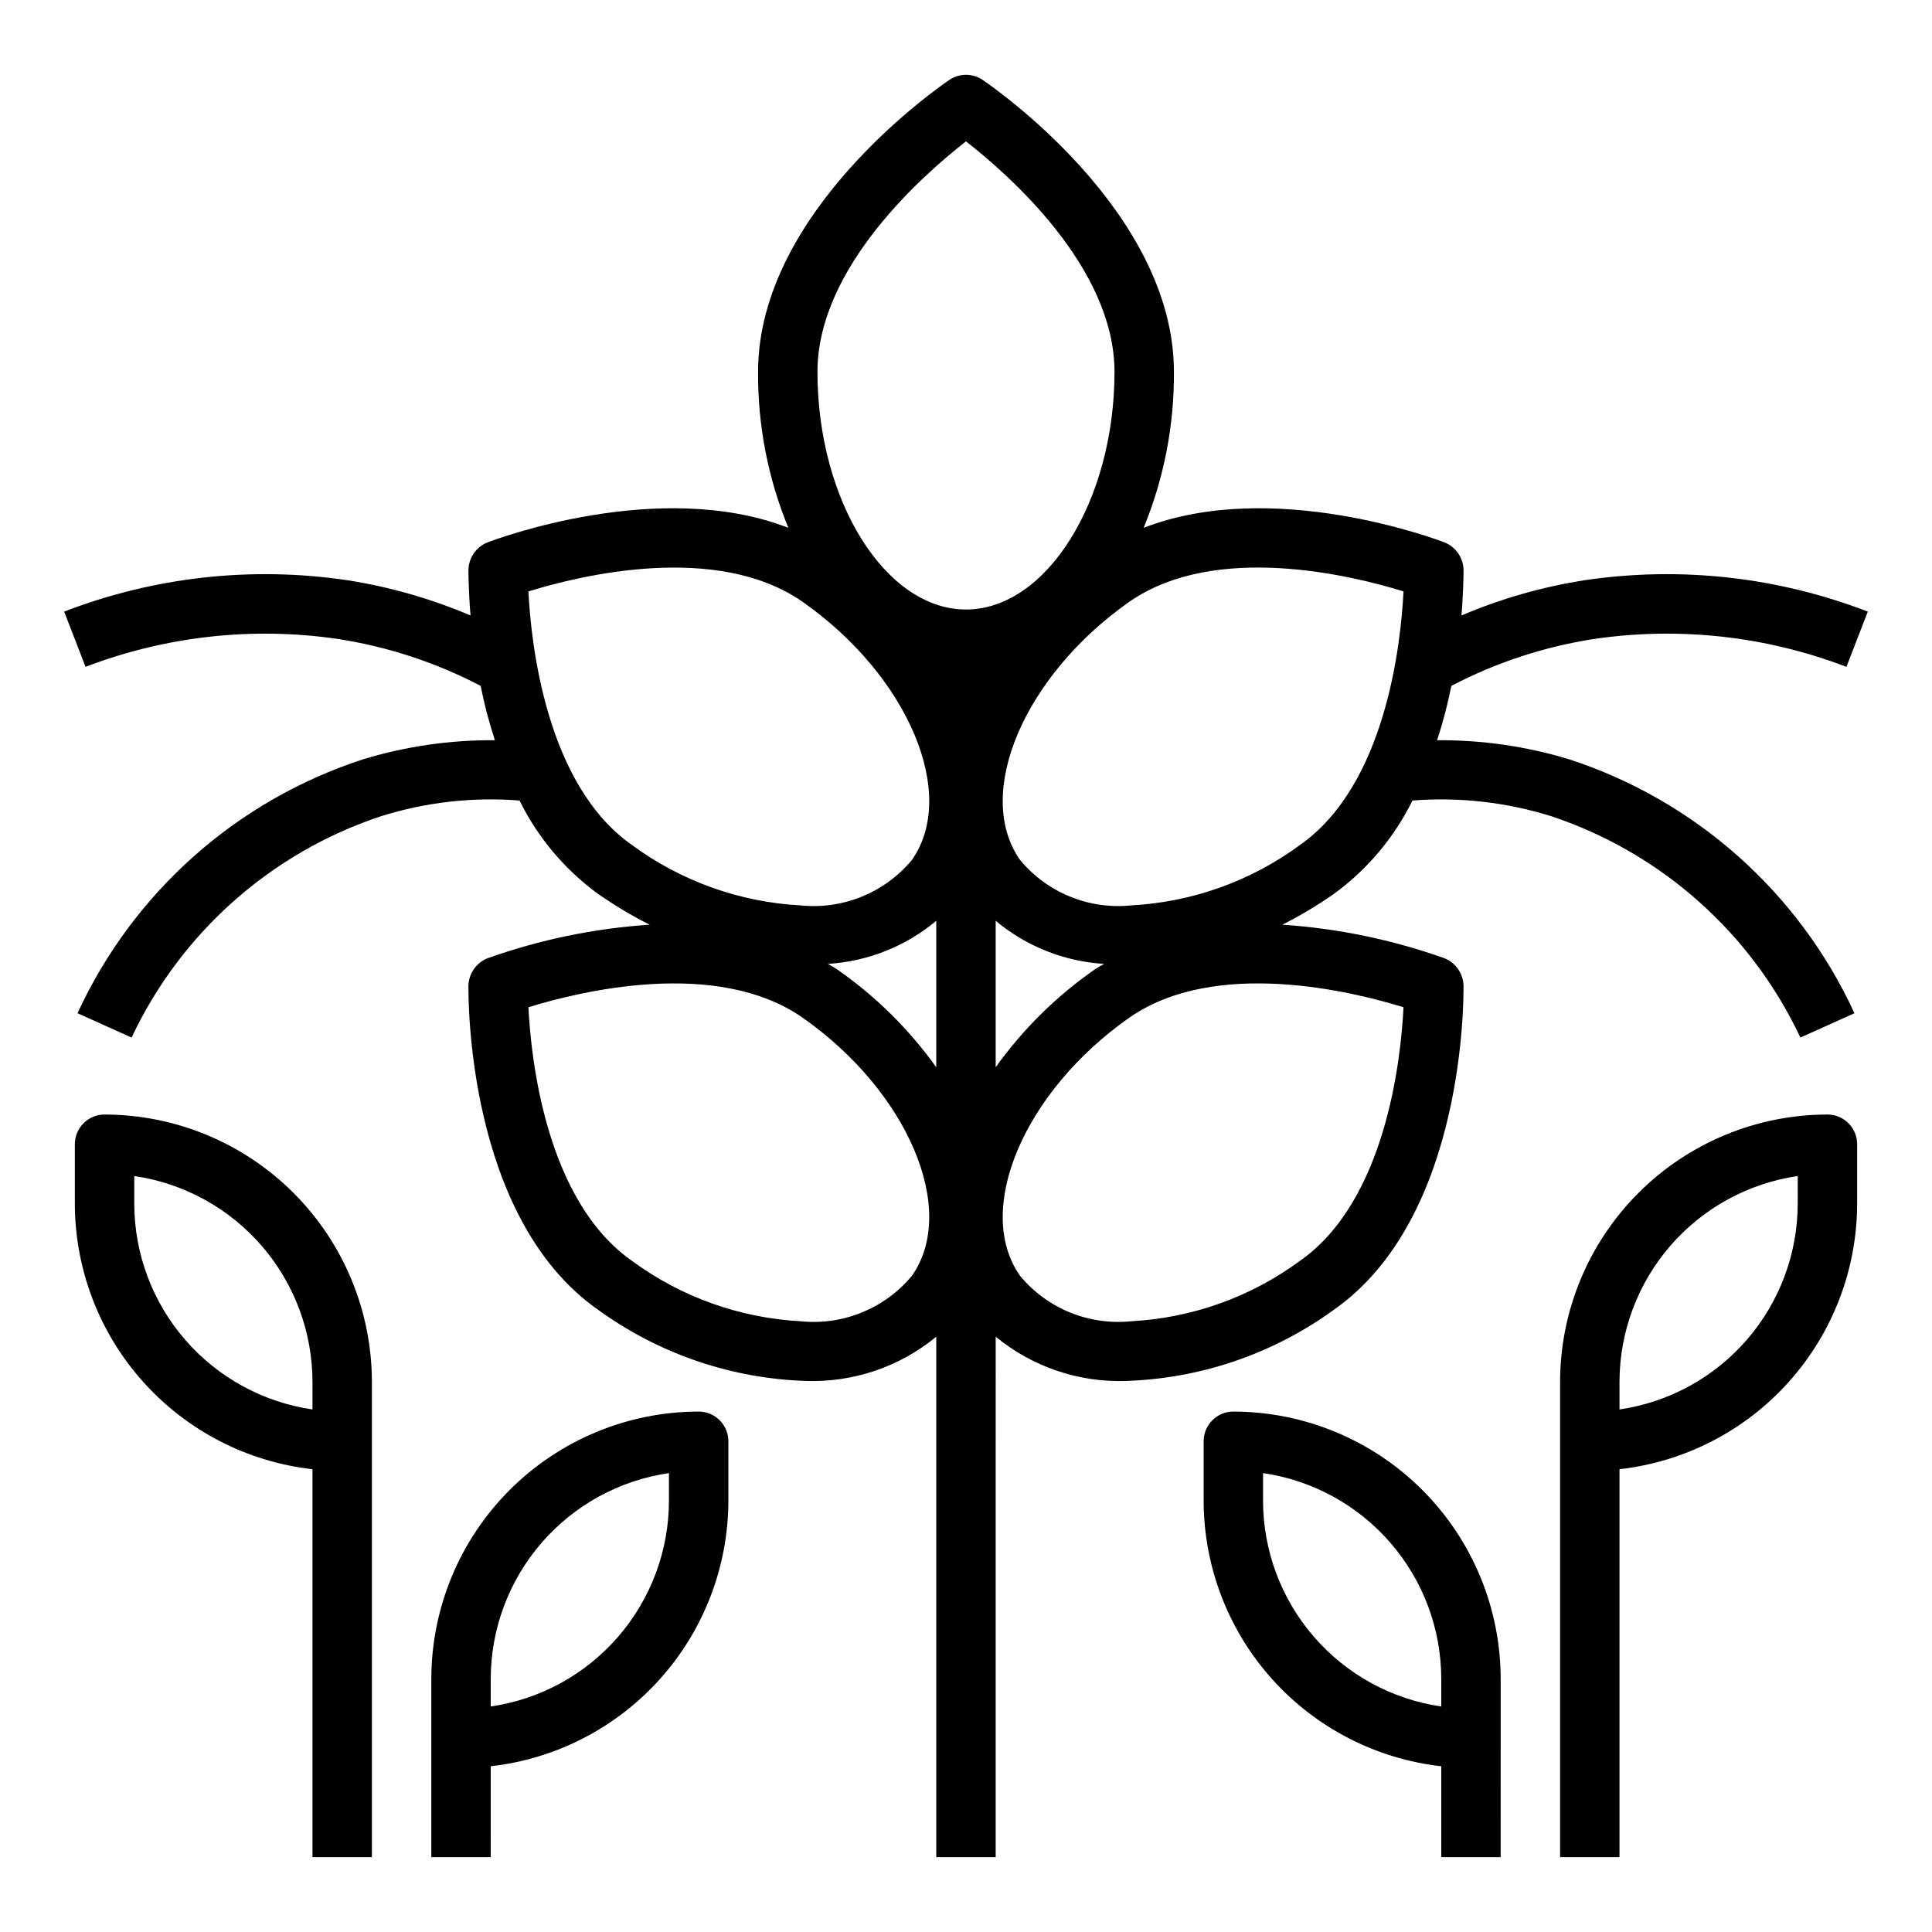
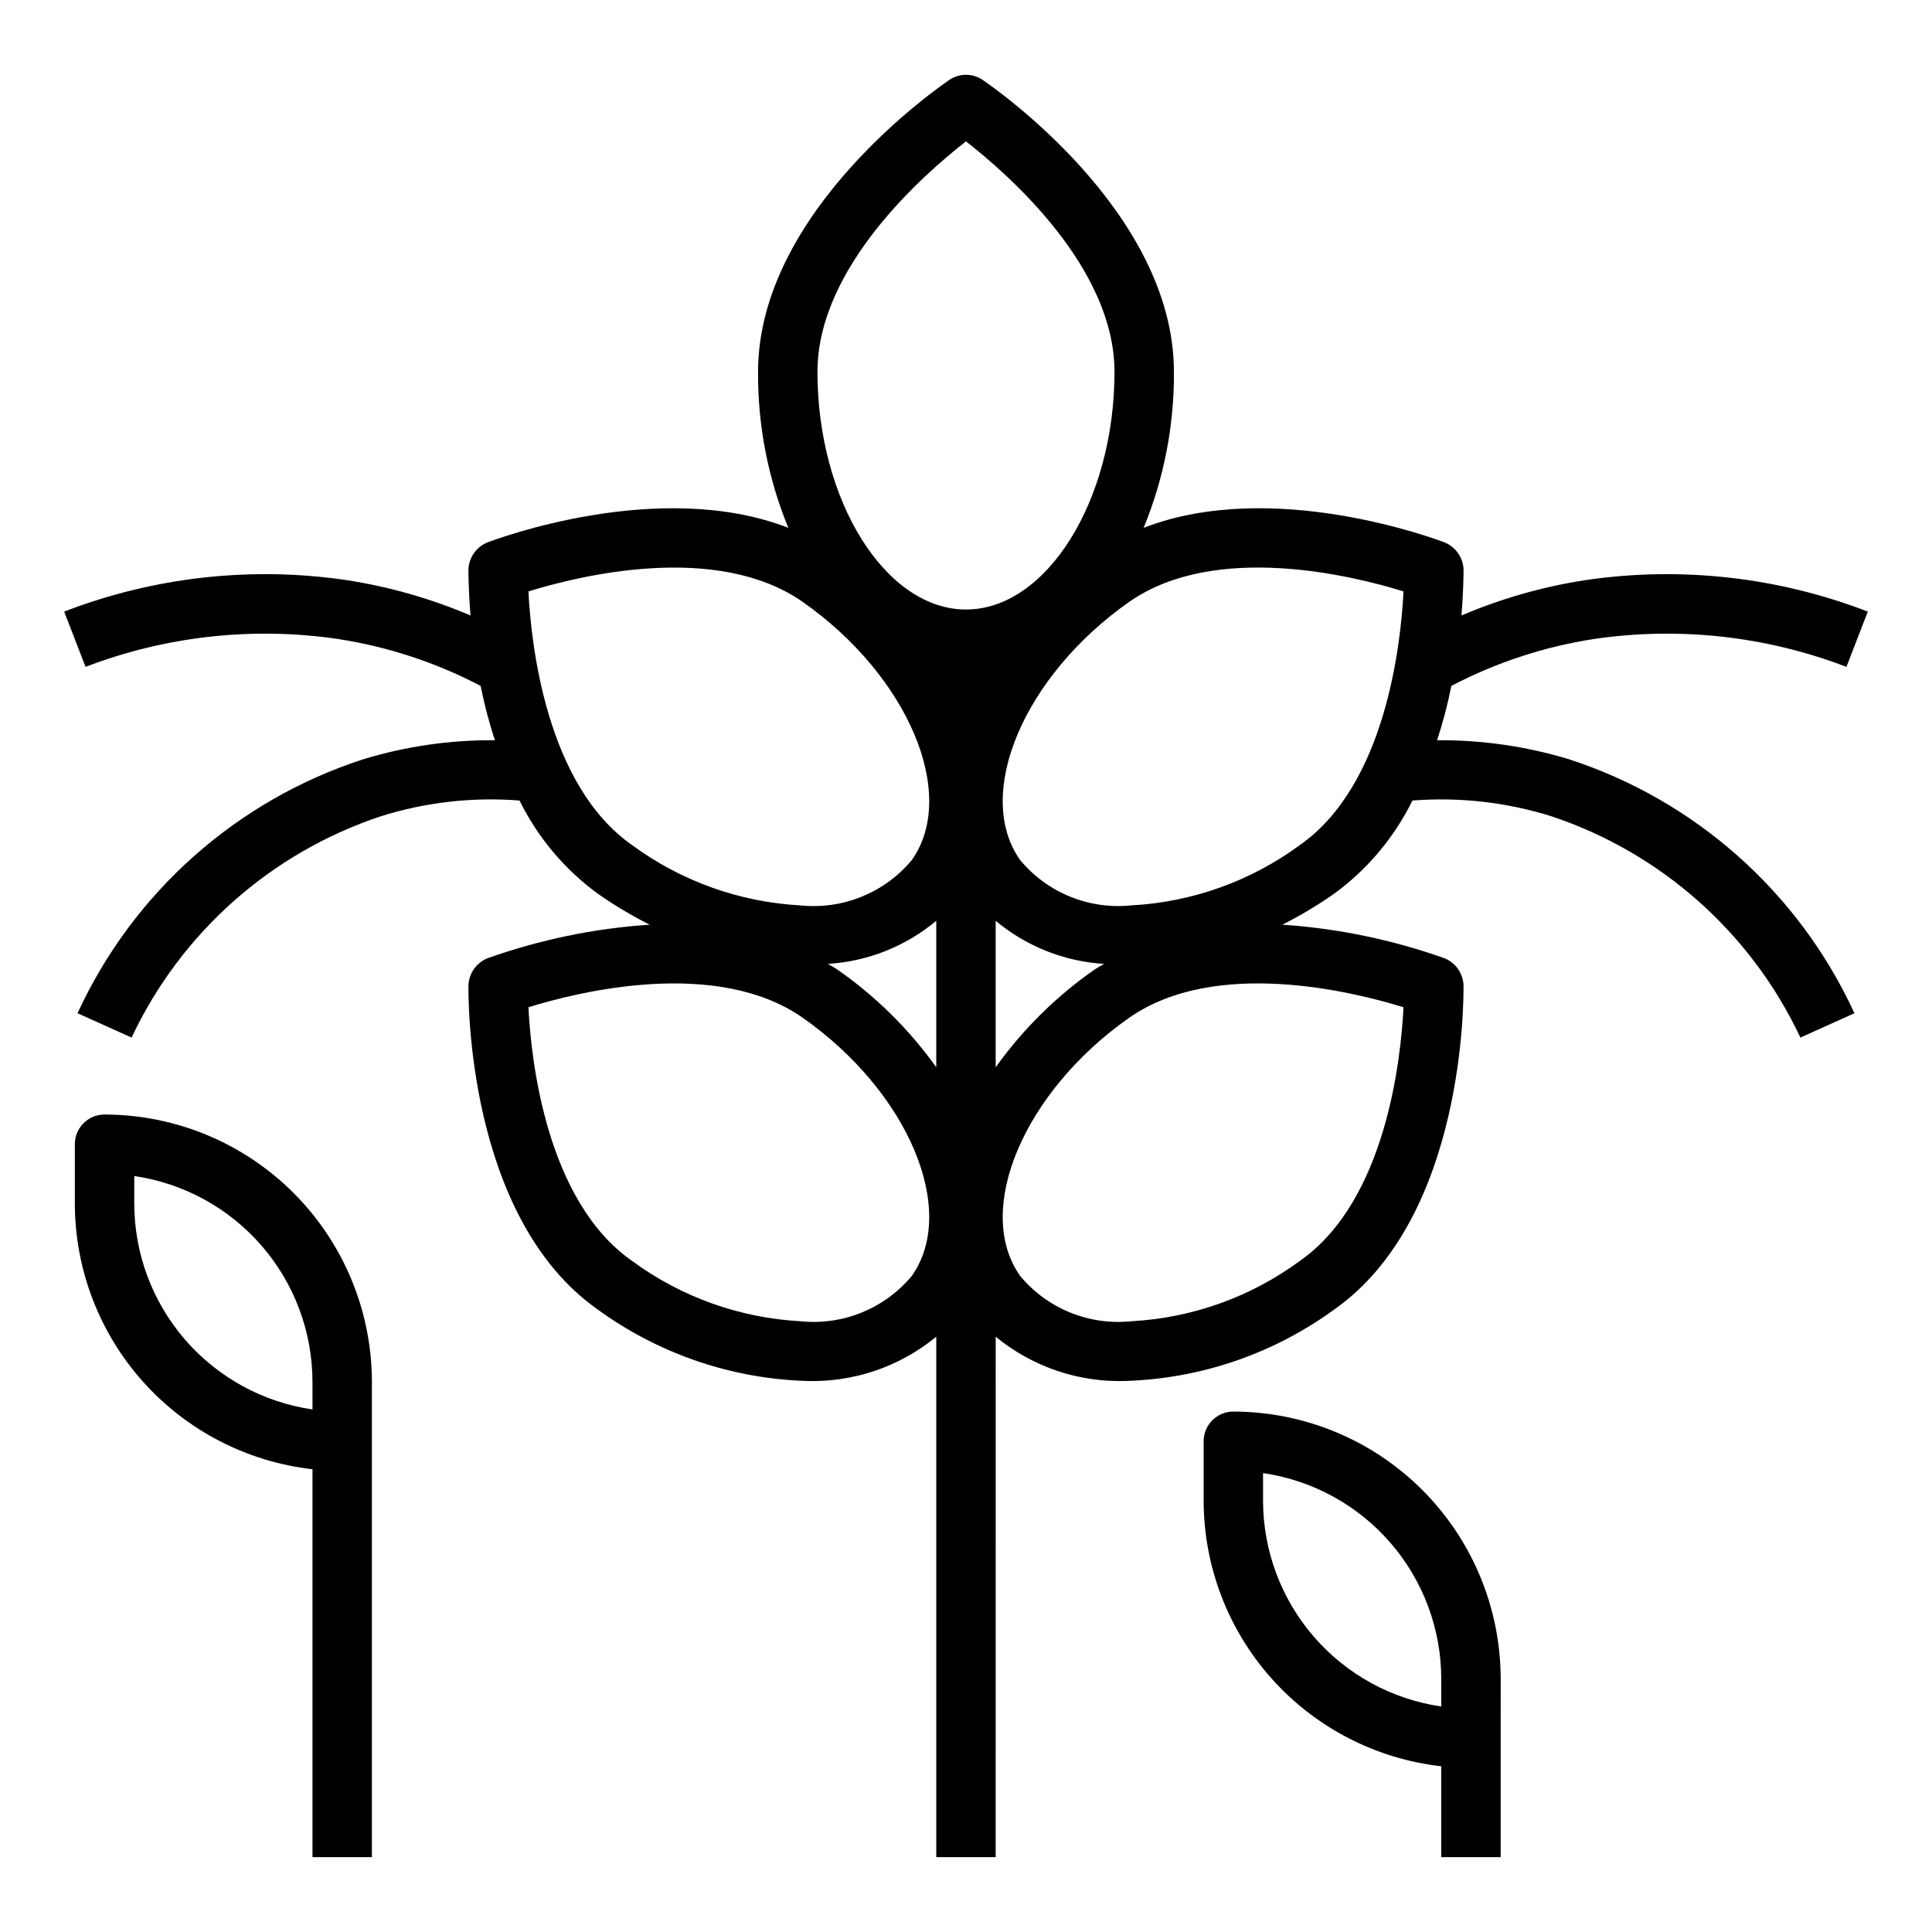
<svg xmlns="http://www.w3.org/2000/svg" fill="#000000" width="800px" height="800px" version="1.1" viewBox="144 144 512 512">
  <g>
    <path d="m559.8 345.21c-11.328-3.434-23.113-5.133-34.953-5.039 1.543-4.723 2.805-9.535 3.781-14.406 11.852-6.199 24.645-10.402 37.863-12.438 22.543-3.297 45.555-0.75 66.832 7.398l5.668-14.641c-23.816-9.191-49.605-12.066-74.863-8.344-11.289 1.742-22.316 4.891-32.824 9.367 0.551-6.848 0.551-11.492 0.551-12.121v-0.004c-0.098-3.199-2.074-6.039-5.039-7.242-2.125-0.789-45.5-17.16-79.742-3.856 5.391-13.109 8.121-27.156 8.027-41.328 0-42.824-48.648-75.965-50.695-77.383-2.664-1.801-6.152-1.801-8.816 0-2.047 1.418-50.695 34.559-50.695 77.383-0.09 14.172 2.637 28.219 8.027 41.328-34.242-13.305-77.617 3.07-79.742 3.856-2.965 1.203-4.941 4.043-5.039 7.242 0 0.629 0 5.273 0.551 12.121v0.004c-10.508-4.477-21.535-7.625-32.824-9.367-25.258-3.723-51.047-0.848-74.863 8.344l5.668 14.641c21.277-8.148 44.289-10.695 66.832-7.398 13.223 2.035 26.016 6.238 37.867 12.438 0.973 4.871 2.234 9.684 3.777 14.406-11.812-0.098-23.57 1.602-34.875 5.039-33.531 10.875-60.988 35.281-75.727 67.305l14.328 6.453c13.055-27.766 36.926-48.965 66.043-58.645 11.875-3.738 24.355-5.152 36.766-4.172 4.828 9.797 11.957 18.277 20.781 24.719 4.363 3.047 8.941 5.785 13.695 8.184-14.668 0.977-29.129 3.973-42.98 8.898-2.965 1.203-4.941 4.043-5.039 7.242 0 2.441-0.707 61.324 34.32 85.883h0.004c15.562 11.309 34.078 17.848 53.293 18.812 0.629 0 1.18 0.078 1.73 0.078 12.59 0.449 24.91-3.723 34.637-11.727v137.92h15.742l0.004-137.92c9.727 8.004 22.047 12.176 34.637 11.727 0.551 0 1.102-0.078 1.73-0.078 19.215-0.965 37.73-7.504 53.293-18.812 35.031-24.562 34.32-83.445 34.32-85.883h0.004c-0.098-3.199-2.074-6.039-5.039-7.242-13.852-4.926-28.312-7.922-42.98-8.898 4.754-2.398 9.332-5.137 13.695-8.184 8.824-6.441 15.957-14.922 20.785-24.719 12.434-0.977 24.938 0.441 36.84 4.172 29.086 9.703 52.926 30.895 65.969 58.645l14.328-6.453h-0.004c-14.723-32.008-42.148-56.406-75.648-67.305zm-248.29 22.75c-22.75-15.902-26.766-53.215-27.473-67.227 13.461-4.172 49.828-13.145 72.66 2.754 27.945 19.602 41.25 50.934 28.969 68.406-7.215 8.688-18.289 13.207-29.52 12.047-16.117-0.863-31.633-6.418-44.637-15.98zm74.156 114.14c-7.215 8.688-18.289 13.203-29.52 12.043-16.117-0.863-31.633-6.418-44.637-15.98-22.75-15.902-26.766-53.215-27.473-67.227 13.461-4.172 49.828-13.145 72.66 2.754 27.945 19.602 41.25 50.934 28.969 68.41zm6.453-55.262c-7.25-10.145-16.195-18.961-26.449-26.059-0.707-0.473-1.496-0.867-2.281-1.34v0.004c10.551-0.641 20.617-4.641 28.73-11.418zm7.875-121.31c-21.332 0-39.359-28.812-39.359-62.977 0-27.789 28.262-52.426 39.359-61.086 11.098 8.66 39.359 33.297 39.359 61.086 0 34.164-18.027 62.977-39.359 62.977zm7.871 82.5v-0.004c8.113 6.777 18.184 10.777 28.73 11.418-0.789 0.473-1.574 0.867-2.281 1.34v-0.004c-10.25 7.098-19.199 15.914-26.449 26.059zm108.08 22.906c-0.707 14.012-4.723 51.324-27.473 67.227-13.004 9.562-28.516 15.117-44.637 15.98-11.234 1.172-22.312-3.348-29.52-12.043-12.281-17.477 1.023-48.805 28.969-68.406 22.832-15.906 59.199-6.93 72.66-2.758zm-27.473-42.98c-13.004 9.562-28.516 15.117-44.637 15.98-11.234 1.172-22.312-3.348-29.52-12.047-12.281-17.477 1.023-48.805 28.969-68.406 22.828-15.902 59.199-6.926 72.66-2.754-0.707 14.012-4.723 51.324-27.473 67.227z" />
-     <path d="m329.15 518.08c-18.781 0.023-36.789 7.492-50.074 20.773-13.281 13.285-20.75 31.293-20.773 50.074v47.23h15.742l0.004-24.078c17.309-1.953 33.293-10.203 44.906-23.184s18.047-29.781 18.07-47.199v-15.746c0-2.086-0.832-4.09-2.309-5.566-1.473-1.473-3.477-2.305-5.566-2.305zm-7.871 23.617c-0.016 13.246-4.797 26.047-13.469 36.059-8.672 10.016-20.652 16.574-33.762 18.484v-7.312c0.016-13.246 4.797-26.043 13.469-36.059 8.672-10.016 20.656-16.574 33.762-18.484z" />
    <path d="m171.71 439.36c-4.348 0-7.875 3.523-7.875 7.871v15.746c0.027 17.414 6.457 34.215 18.07 47.195 11.617 12.98 27.602 21.234 44.906 23.188v102.8h15.742l0.004-125.95c-0.02-18.785-7.492-36.793-20.773-50.074s-31.293-20.754-50.074-20.773zm55.105 78.16h-0.004c-13.105-1.91-25.09-8.473-33.762-18.484-8.672-10.016-13.453-22.812-13.469-36.059v-7.316c13.109 1.91 25.094 8.473 33.762 18.488 8.672 10.012 13.453 22.812 13.469 36.059z" />
    <path d="m470.85 518.08c-4.348 0-7.871 3.523-7.871 7.871v15.746c0.023 17.418 6.453 34.219 18.066 47.199 11.617 12.98 27.602 21.23 44.906 23.184v24.082h15.742l0.004-47.234c-0.02-18.781-7.492-36.789-20.773-50.074-13.281-13.281-31.293-20.75-50.074-20.773zm55.105 78.16h-0.004c-13.105-1.91-25.09-8.469-33.762-18.484-8.672-10.012-13.453-22.812-13.469-36.059v-7.312c13.109 1.91 25.094 8.469 33.766 18.484 8.668 10.016 13.449 22.812 13.465 36.059z" />
-     <path d="m628.29 439.36c-18.785 0.02-36.793 7.492-50.074 20.773-13.285 13.281-20.754 31.289-20.777 50.074v125.95h15.742l0.004-102.8c17.309-1.953 33.293-10.207 44.906-23.188 11.613-12.98 18.047-29.781 18.07-47.195v-15.746c0-2.086-0.832-4.09-2.305-5.566-1.477-1.477-3.481-2.305-5.566-2.305zm-7.871 23.617h-0.004c-0.016 13.246-4.797 26.043-13.469 36.059-8.672 10.012-20.652 16.574-33.762 18.484v-7.312c0.016-13.246 4.797-26.047 13.469-36.059 8.672-10.016 20.656-16.578 33.762-18.488z" />
  </g>
</svg>